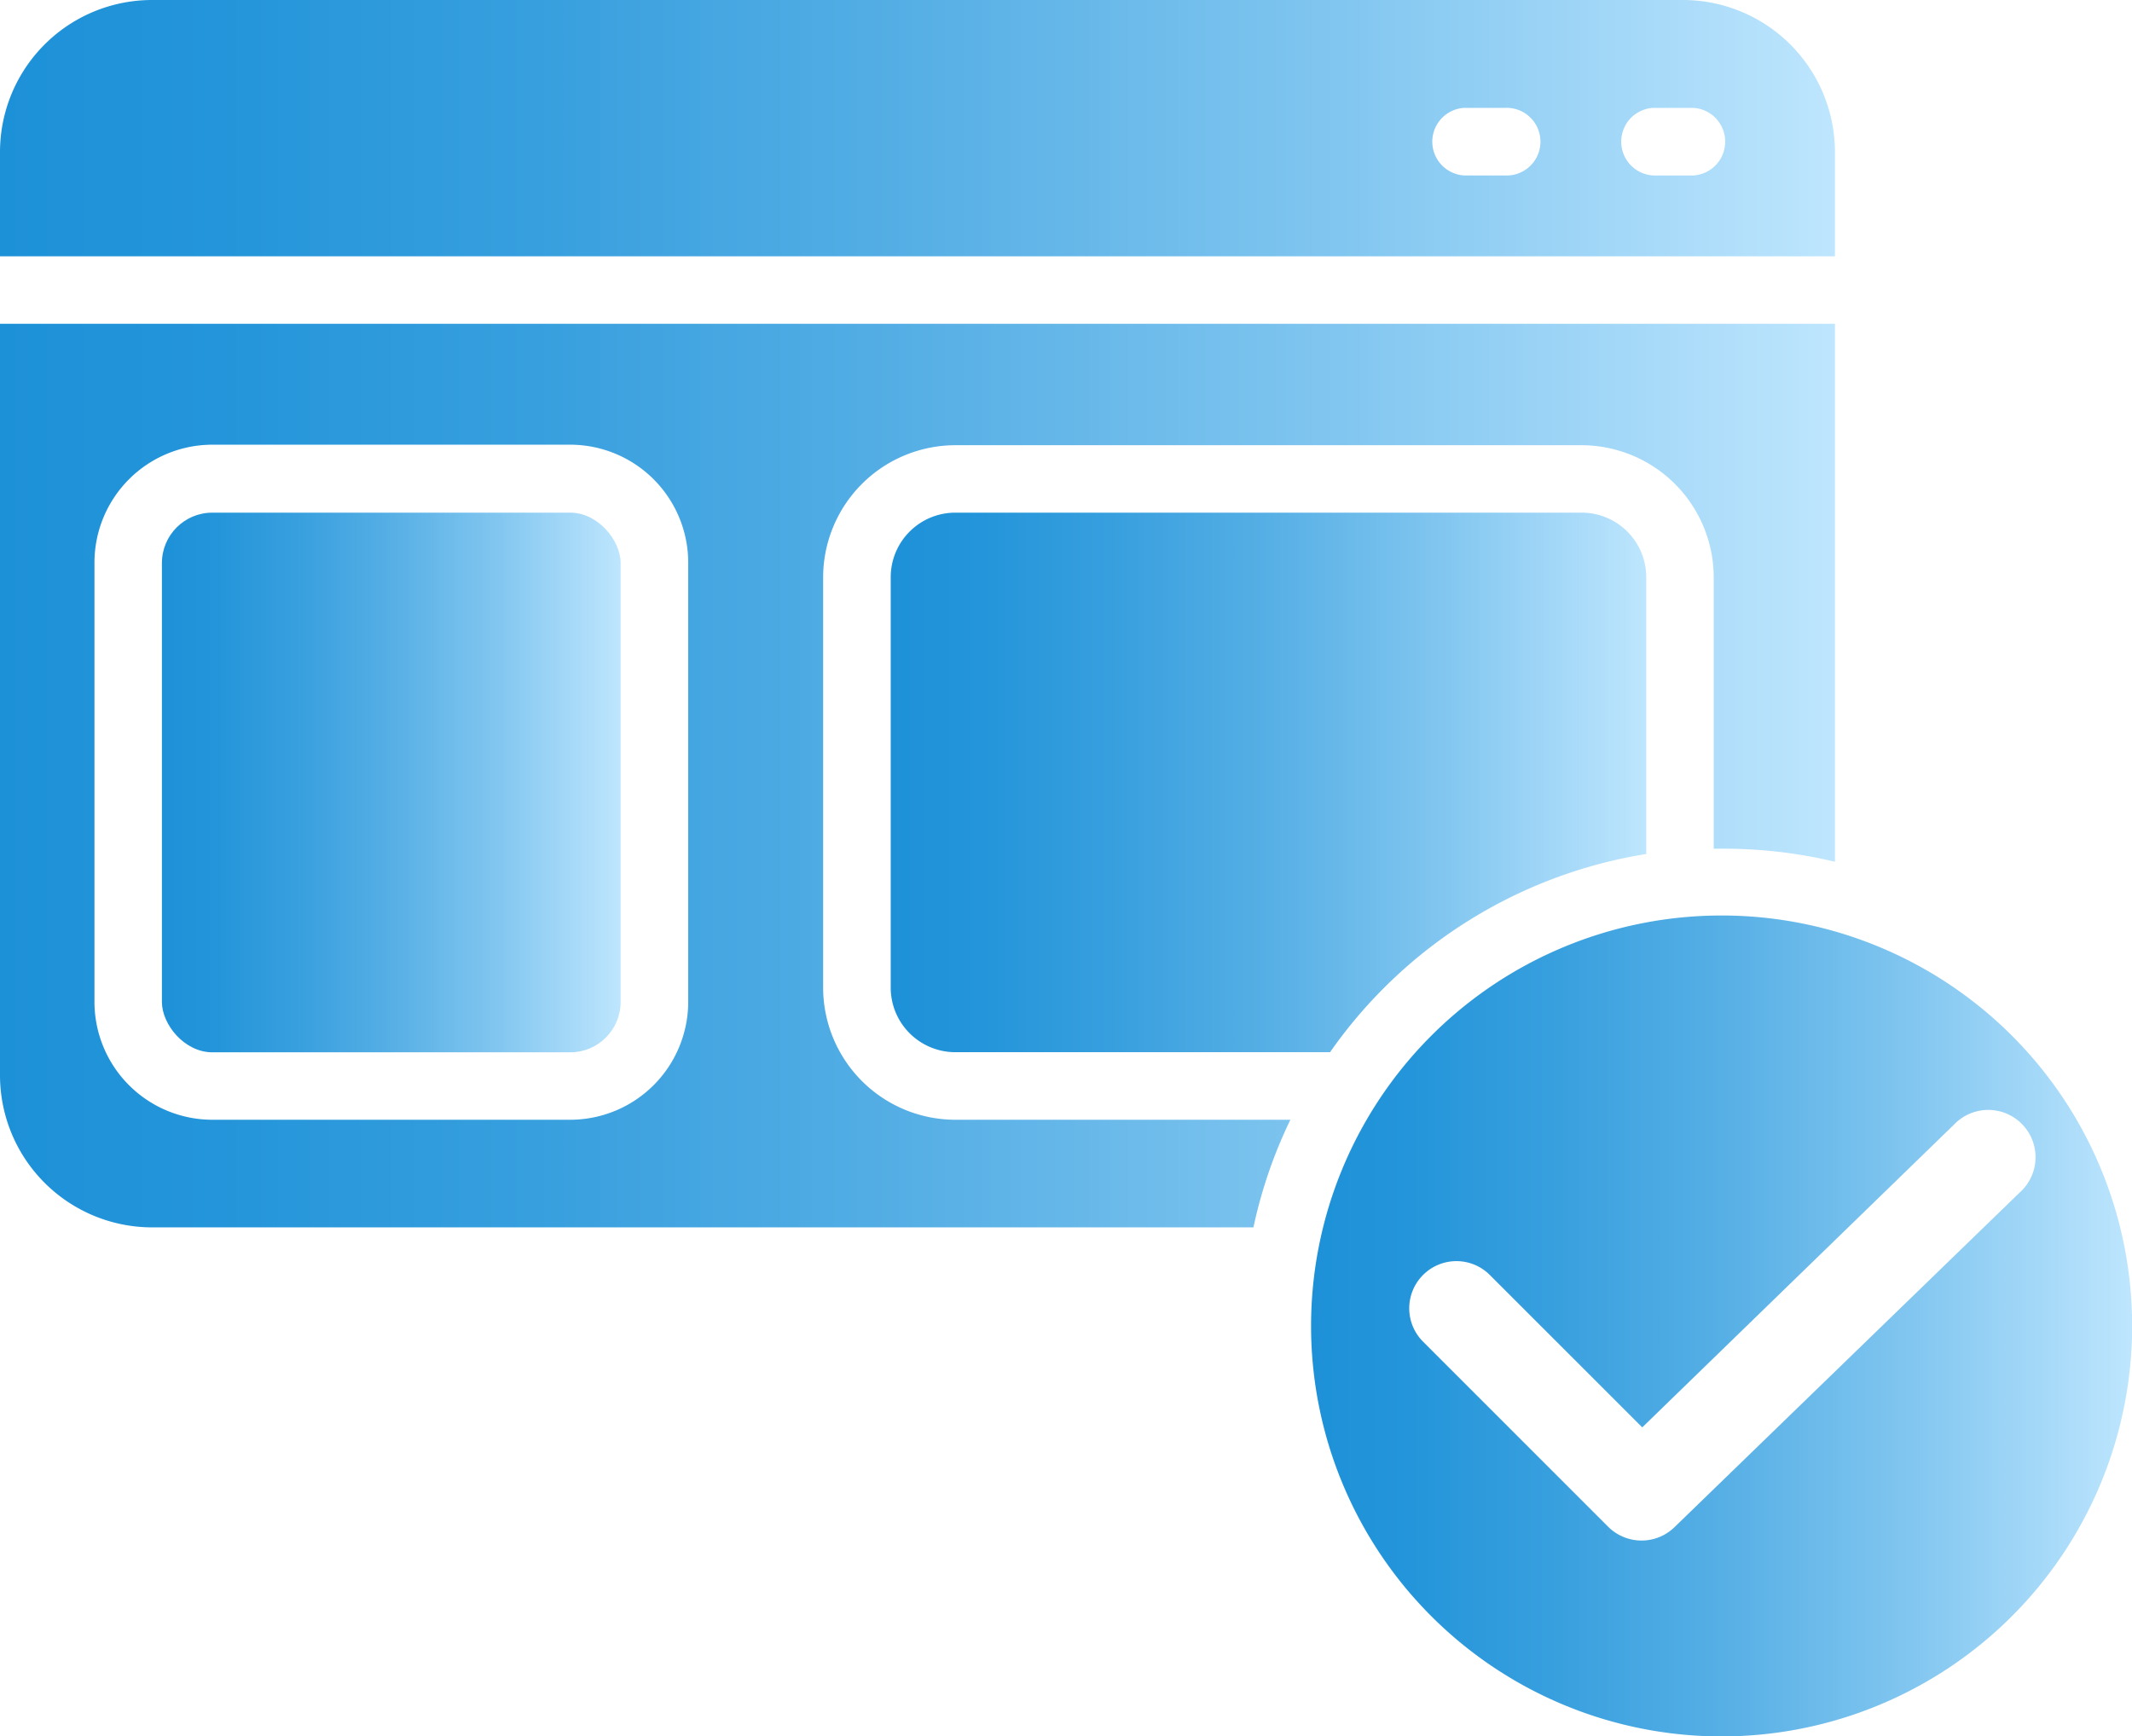
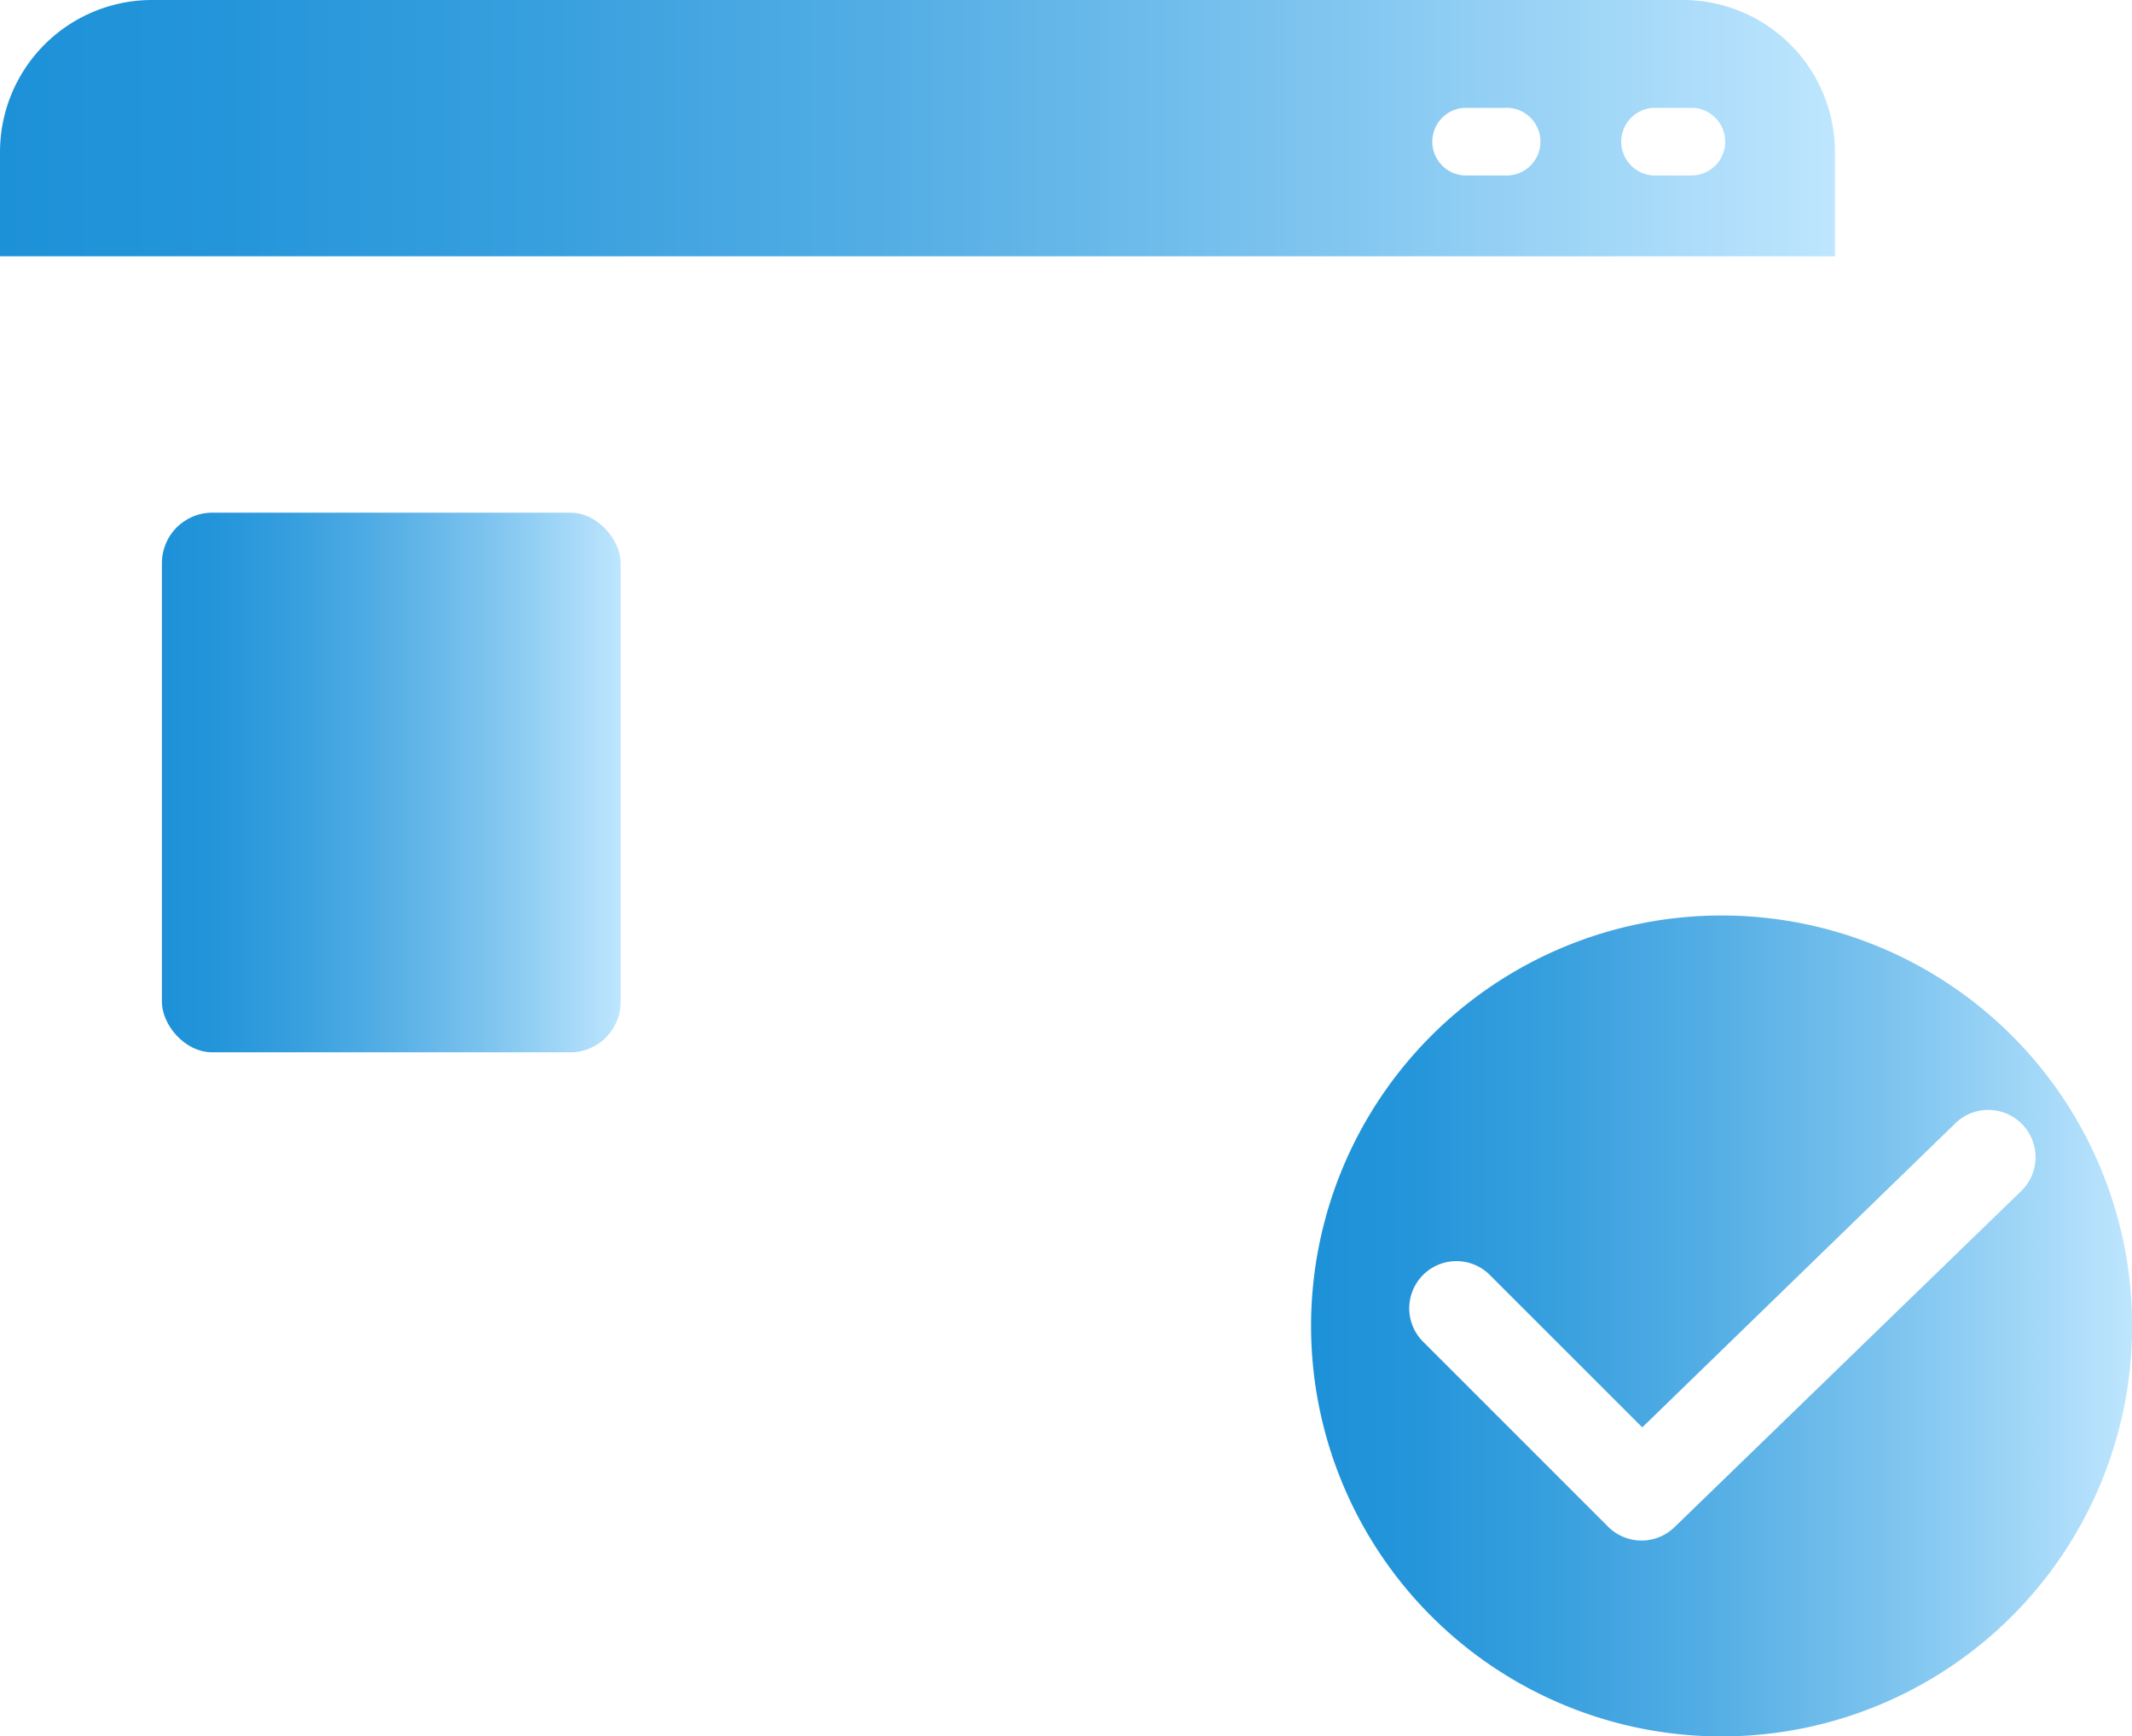
<svg xmlns="http://www.w3.org/2000/svg" xmlns:xlink="http://www.w3.org/1999/xlink" id="Calque_2" data-name="Calque 2" viewBox="0 0 164.99 134.39">
  <defs>
    <style>.cls-1{fill:url(#Dégradé_sans_nom_29);}.cls-2{fill:url(#Dégradé_sans_nom_29-2);}.cls-3{fill:url(#Dégradé_sans_nom_29-3);}.cls-4{fill:url(#Dégradé_sans_nom_29-4);}.cls-5{fill:url(#Dégradé_sans_nom_29-5);}</style>
    <linearGradient id="Dégradé_sans_nom_29" y1="60.04" x2="142.02" y2="60.04" gradientUnits="userSpaceOnUse">
      <stop offset="0" stop-color="#1d91d8" />
      <stop offset="0.12" stop-color="#2495da" />
      <stop offset="0.29" stop-color="#379fde" />
      <stop offset="0.5" stop-color="#56afe5" />
      <stop offset="0.73" stop-color="#81c6f0" />
      <stop offset="0.97" stop-color="#b7e2fc" />
      <stop offset="1" stop-color="#bee6fe" />
    </linearGradient>
    <linearGradient id="Dégradé_sans_nom_29-2" y1="9.92" x2="142.02" y2="9.92" xlink:href="#Dégradé_sans_nom_29" />
    <linearGradient id="Dégradé_sans_nom_29-3" x1="12.53" y1="60.57" x2="48.04" y2="60.57" xlink:href="#Dégradé_sans_nom_29" />
    <linearGradient id="Dégradé_sans_nom_29-4" x1="68.92" y1="60.57" x2="127.4" y2="60.57" xlink:href="#Dégradé_sans_nom_29" />
    <linearGradient id="Dégradé_sans_nom_29-5" x1="101.46" y1="102.63" x2="164.99" y2="102.63" xlink:href="#Dégradé_sans_nom_29" />
  </defs>
-   <path class="cls-1" d="M99.86,86.67H73.93A10.24,10.24,0,0,1,63.7,76.44V44.69A10.24,10.24,0,0,1,73.93,34.46h48.46a10.24,10.24,0,0,1,10.23,10.23v21h.61A36.92,36.92,0,0,1,142,66.7V25.06H0V83.25A11.78,11.78,0,0,0,11.78,95H97A36.61,36.61,0,0,1,99.86,86.67Zm-46.6-9.12a9.14,9.14,0,0,1-9.13,9.12H16.43a9.13,9.13,0,0,1-9.12-9.12v-34a9.13,9.13,0,0,1,9.12-9.13h27.7a9.14,9.14,0,0,1,9.13,9.13Z" />
  <path class="cls-2" d="M0,19.84H142V11.78A11.77,11.77,0,0,0,130.24,0H11.78A11.77,11.77,0,0,0,0,11.78ZM127.92,8.35h3.13a2.62,2.62,0,0,1,0,5.23h-3.13a2.62,2.62,0,0,1,0-5.23Zm-14.62,0h3.13a2.62,2.62,0,1,1,0,5.23H113.3a2.62,2.62,0,0,1,0-5.23Z" />
  <rect class="cls-3" x="12.53" y="39.68" width="35.5" height="41.77" rx="3.9" />
-   <path class="cls-4" d="M122.39,39.68H73.93a5,5,0,0,0-5,5V76.44a5,5,0,0,0,5,5h29A37,37,0,0,1,127.4,66.1V44.69A5,5,0,0,0,122.39,39.68Z" />
  <path class="cls-5" d="M133.23,70.86A31.77,31.77,0,1,0,165,102.63,31.76,31.76,0,0,0,133.23,70.86Zm-3.63,47.33a3.66,3.66,0,0,1-5.13,0l-14.34-14.34a3.65,3.65,0,0,1,5.16-5.17l11.8,11.8L151.2,87.06a3.66,3.66,0,1,1,5.09,5.25Z" />
</svg>